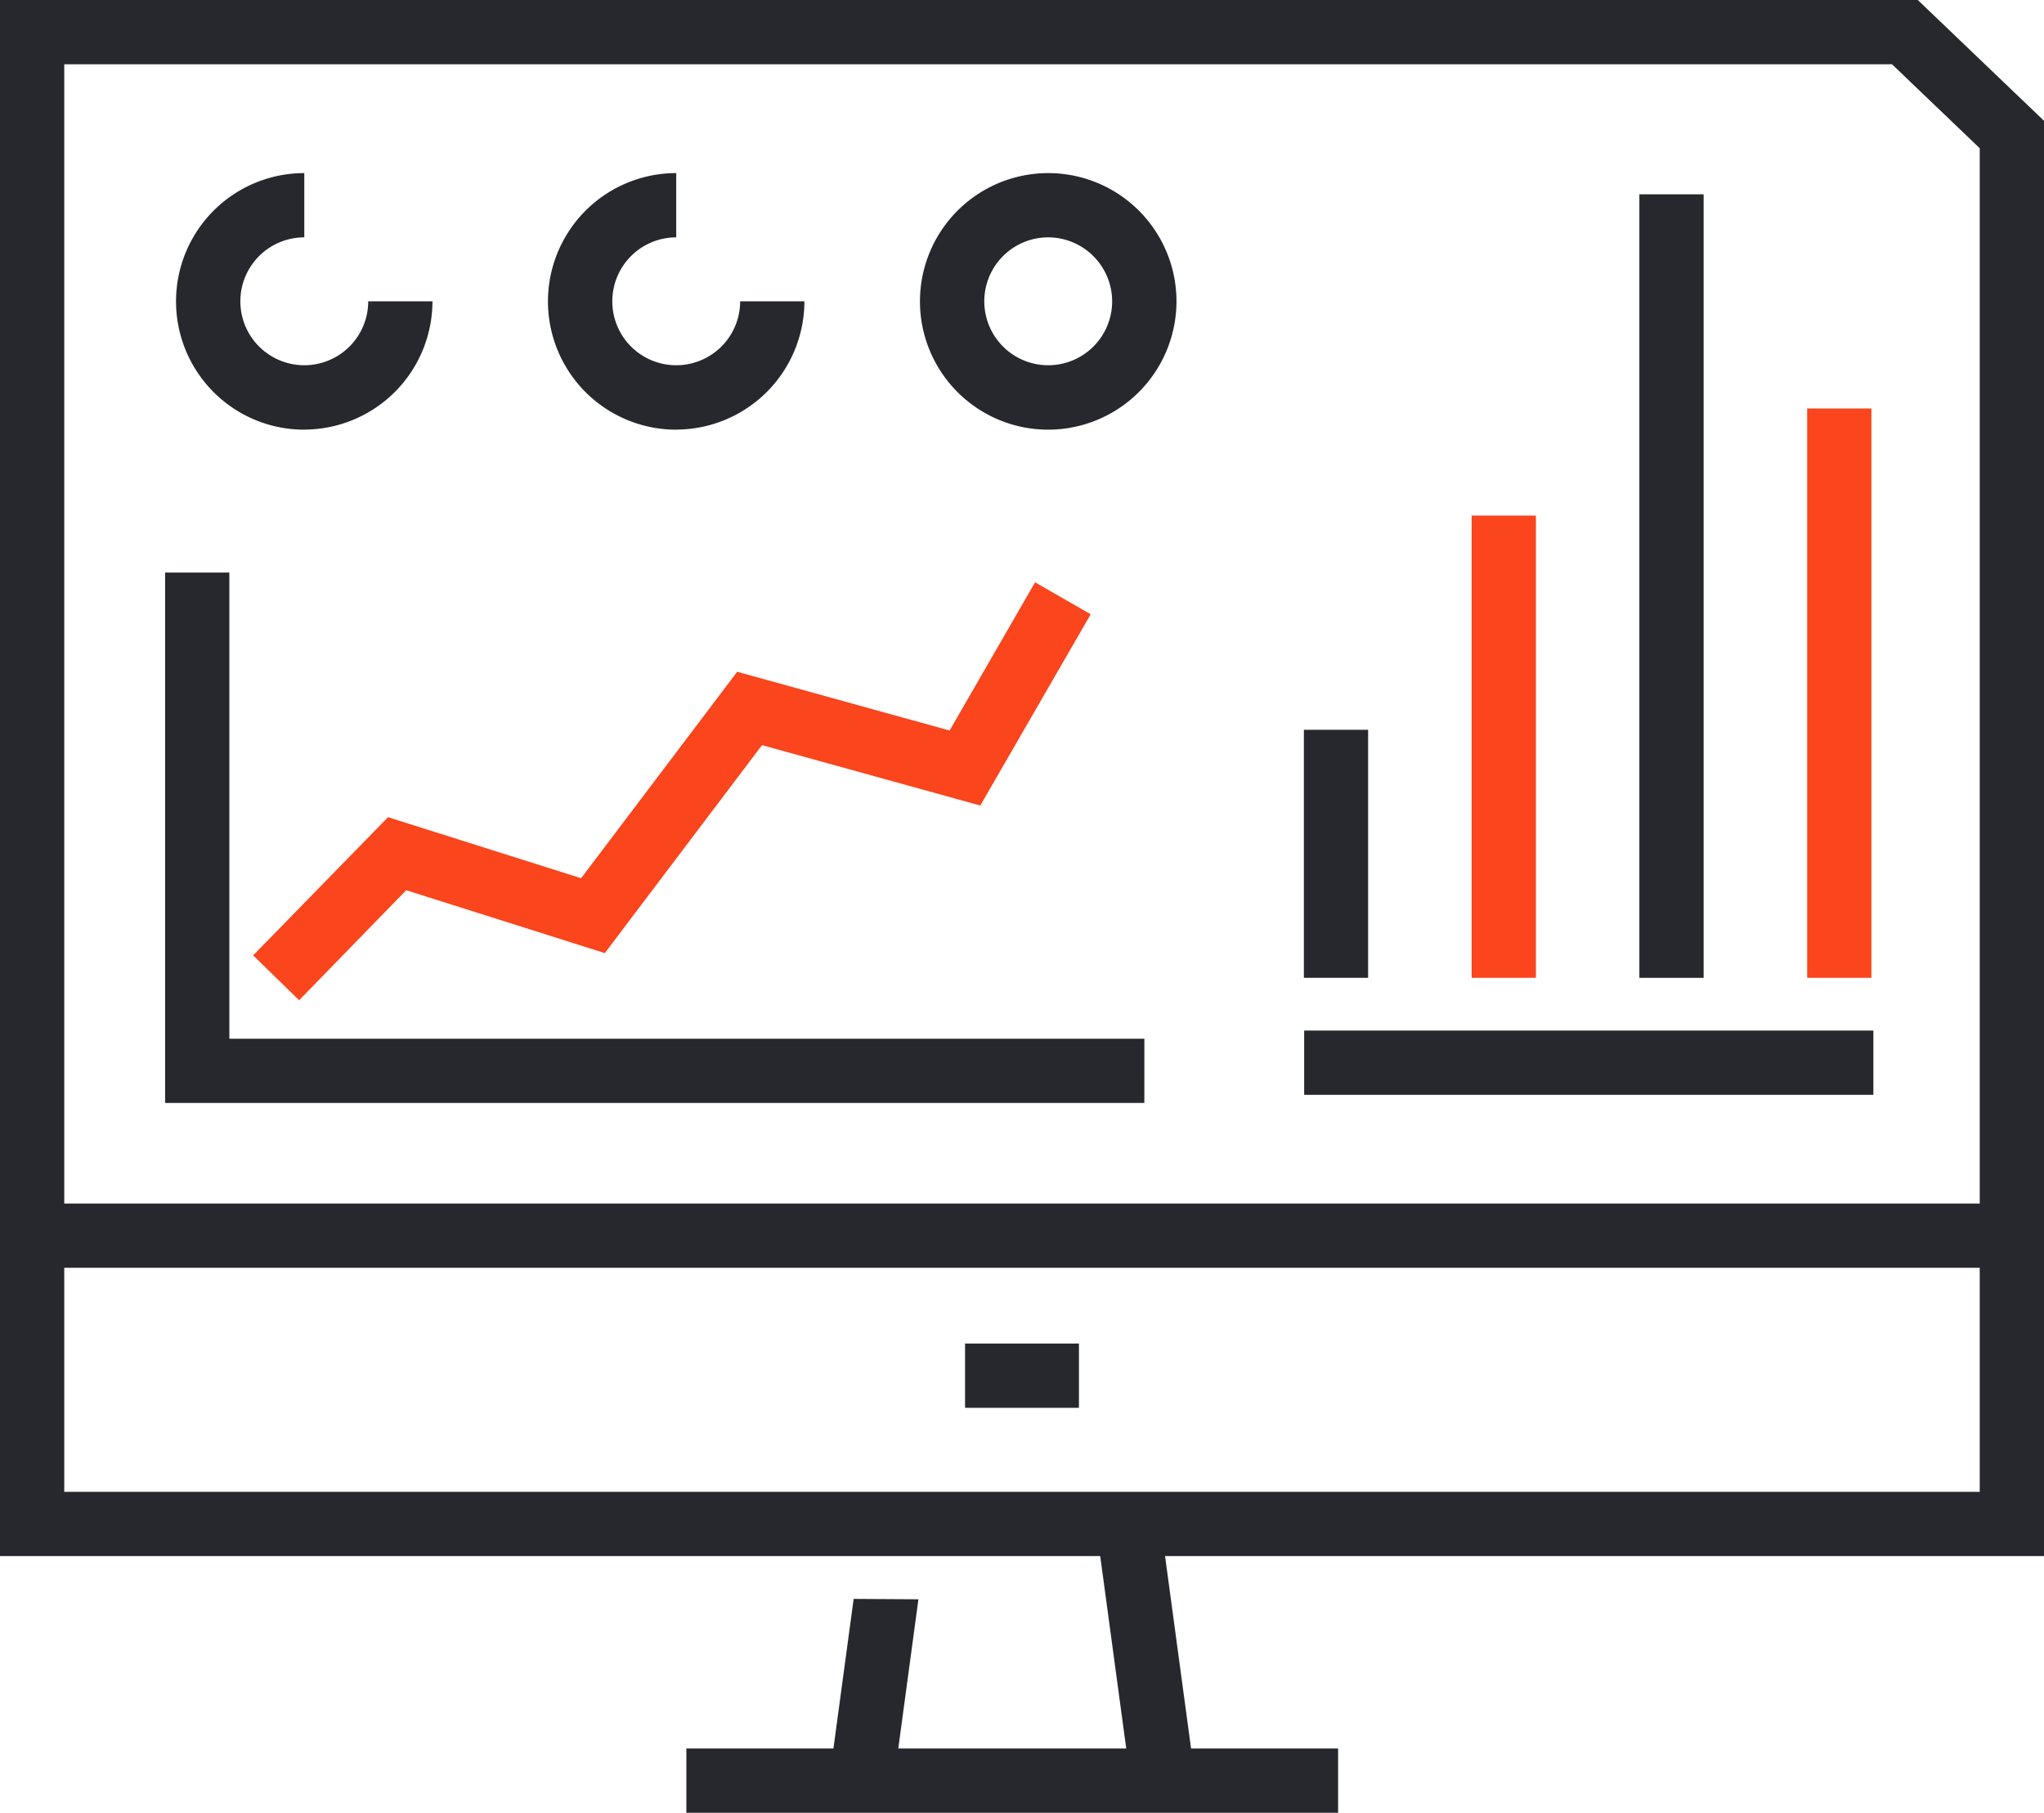
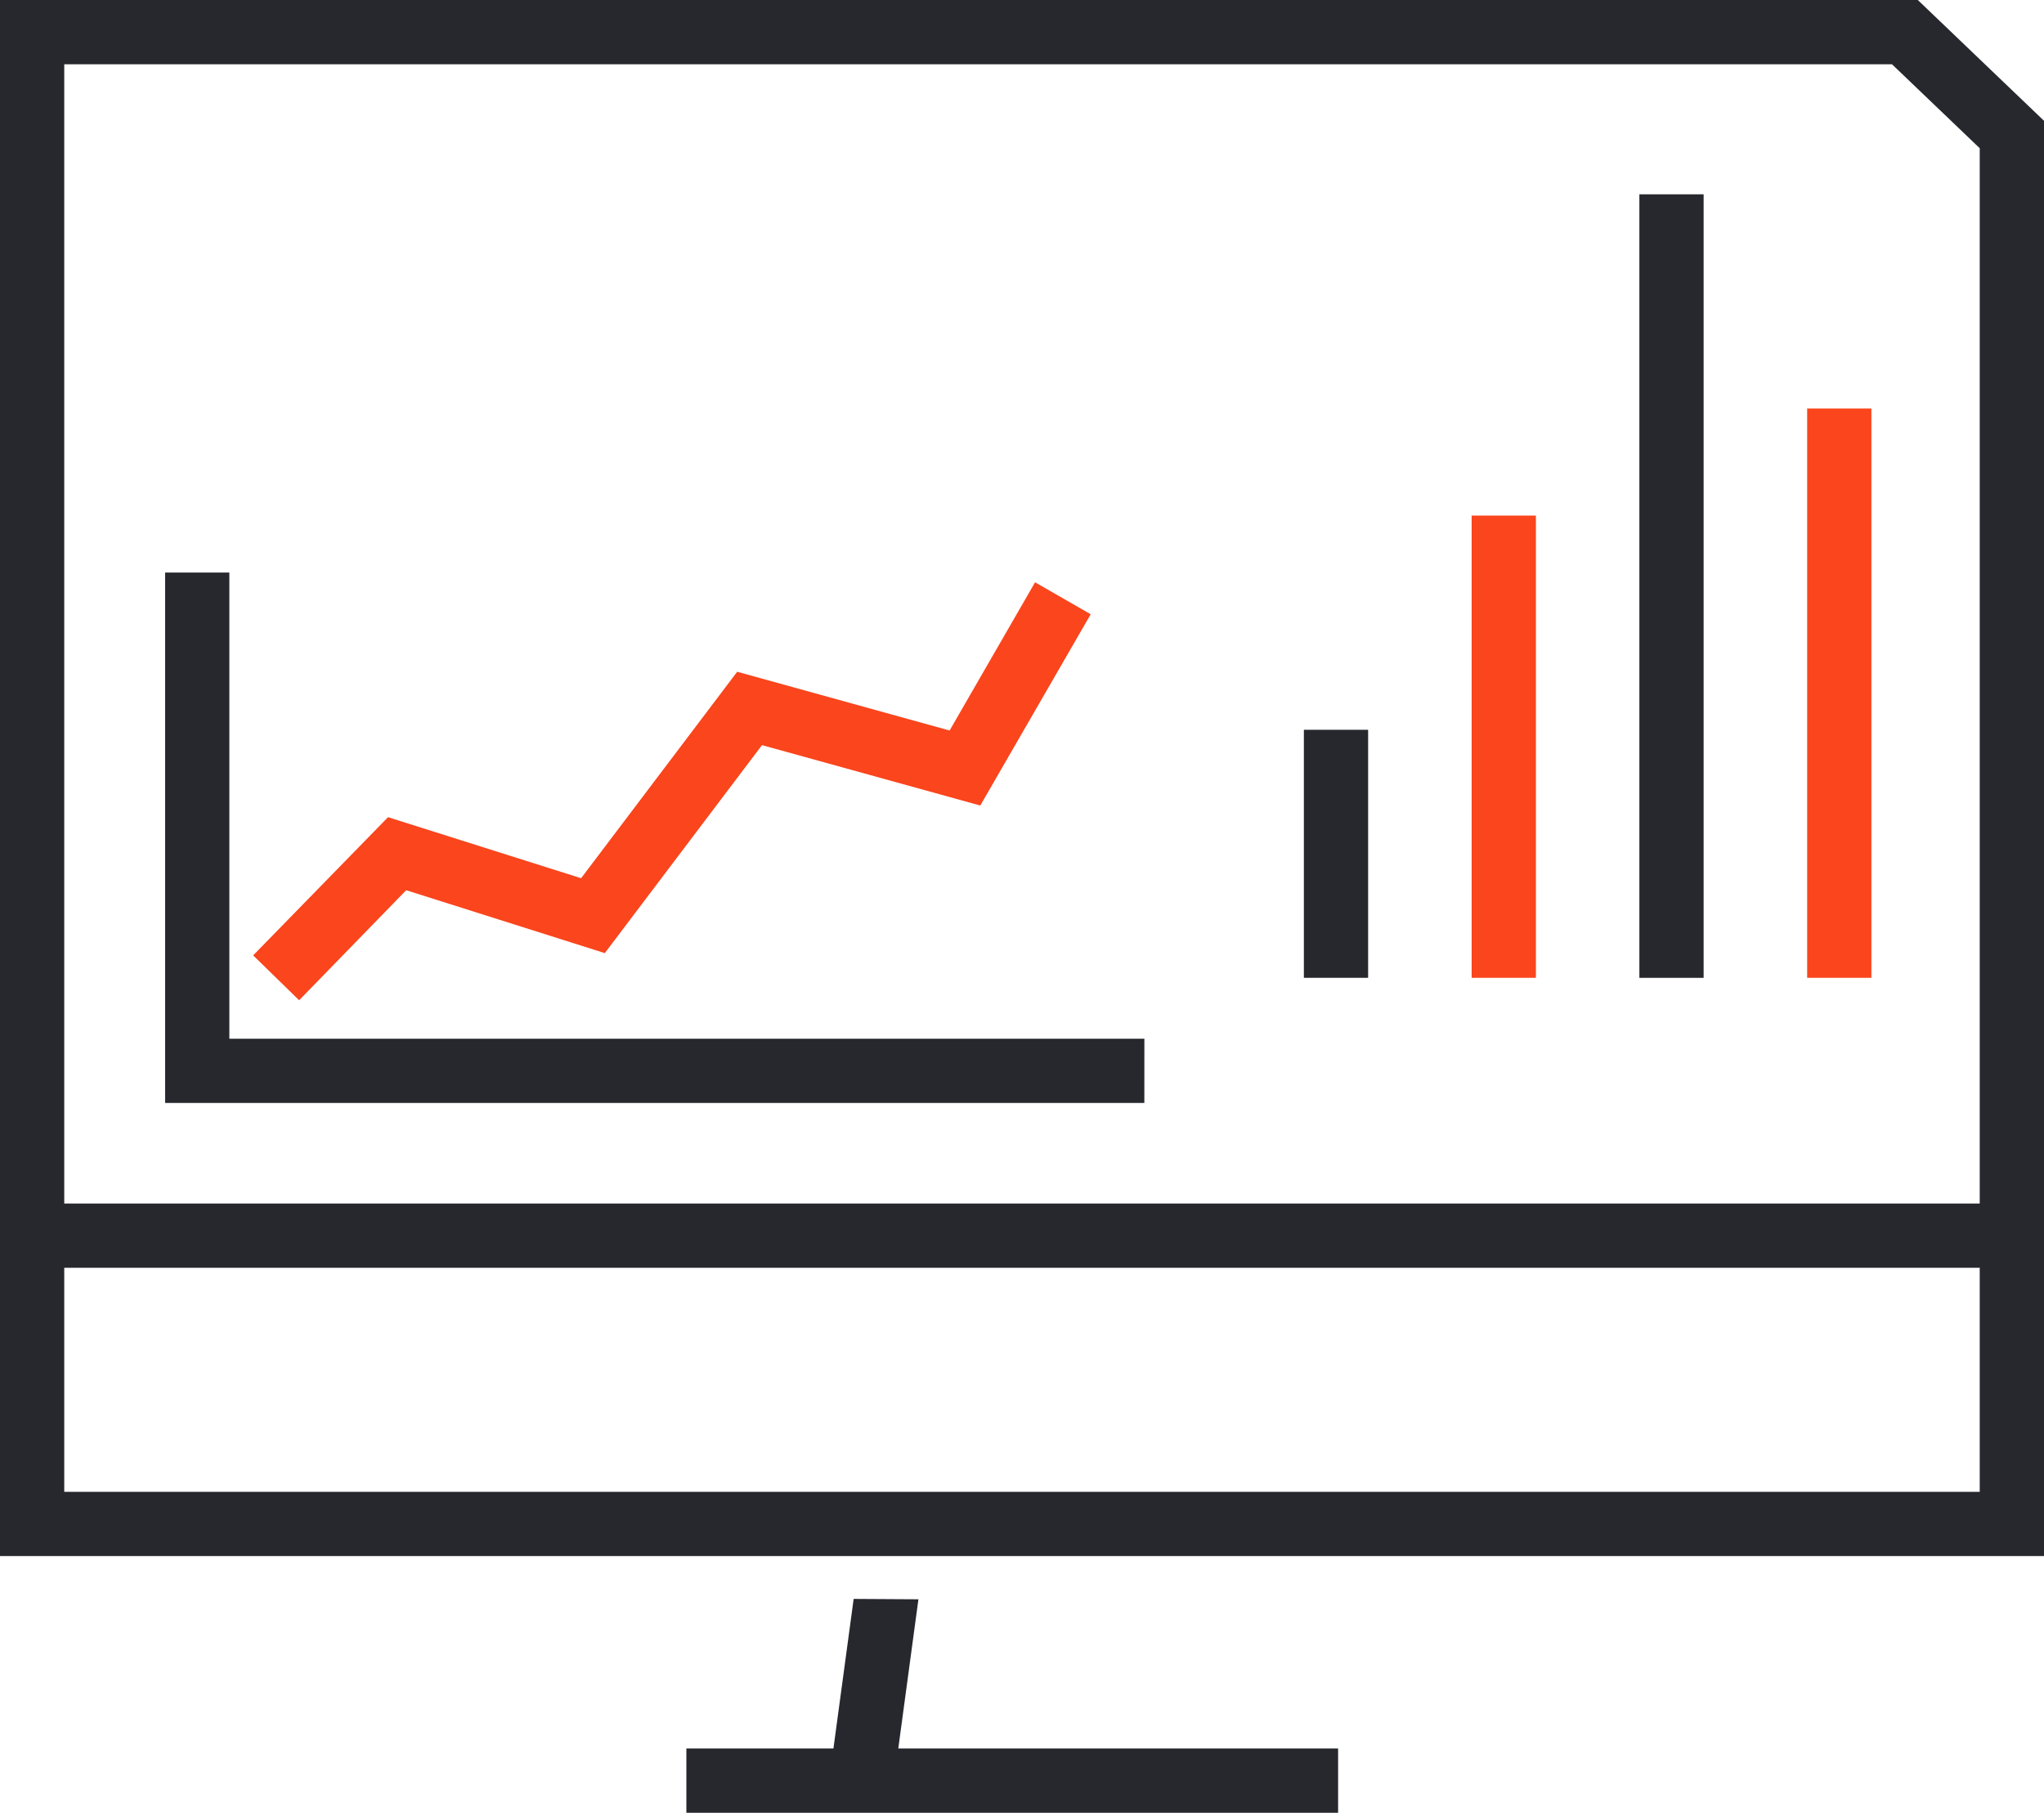
<svg xmlns="http://www.w3.org/2000/svg" id="Group_54" data-name="Group 54" width="70.343" height="62.372" viewBox="0 0 70.343 62.372">
  <defs>
    <clipPath id="clip-path">
-       <rect id="Rectangle_27" data-name="Rectangle 27" width="70.343" height="62.373" fill="#26282e" />
-     </clipPath>
+       </clipPath>
  </defs>
  <path id="Path_2382" data-name="Path 2382" d="M2.211,2.211h62.9L68.131,5.1V51.33H2.211ZM0,0V53.54H70.343V4.156L66,0Z" fill="#26282e" />
-   <rect id="Rectangle_18" data-name="Rectangle 18" width="3.919" height="2.211" transform="translate(33.212 46.228)" fill="#26282e" />
  <rect id="Rectangle_19" data-name="Rectangle 19" width="67.461" height="2.211" transform="translate(1.105 41.41)" fill="#26282e" />
-   <path id="Path_2383" data-name="Path 2383" d="M79.918,155.044l-2.191-.3.736-5.444,2.229.013Z" transform="translate(-49.085 -94.286)" fill="#26282e" />
-   <rect id="Rectangle_20" data-name="Rectangle 20" width="2.211" height="8.249" transform="translate(37.734 52.583) rotate(-7.701)" fill="#26282e" />
+   <path id="Path_2383" data-name="Path 2383" d="M79.918,155.044l-2.191-.3.736-5.444,2.229.013" transform="translate(-49.085 -94.286)" fill="#26282e" />
  <rect id="Rectangle_21" data-name="Rectangle 21" width="22.429" height="2.211" transform="translate(23.621 60.162)" fill="#26282e" />
-   <rect id="Rectangle_22" data-name="Rectangle 22" width="19.589" height="2.211" transform="translate(44.882 35.459)" fill="#26282e" />
  <rect id="Rectangle_23" data-name="Rectangle 23" width="2.211" height="19.589" transform="translate(62.192 14.055)" fill="#fa451d" />
  <rect id="Rectangle_24" data-name="Rectangle 24" width="2.211" height="26.959" transform="translate(56.418 6.686)" fill="#26282e" />
  <rect id="Rectangle_25" data-name="Rectangle 25" width="2.211" height="15.904" transform="translate(50.646 17.74)" fill="#fa451d" />
  <rect id="Rectangle_26" data-name="Rectangle 26" width="2.211" height="8.534" transform="translate(44.872 25.11)" fill="#26282e" />
  <path id="Path_2384" data-name="Path 2384" d="M49.119,71.71h-33.7V53.46h2.211V69.5h31.49Z" transform="translate(-9.737 -33.76)" fill="#26282e" />
  <path id="Path_2385" data-name="Path 2385" d="M25.224,68.755l-1.582-1.544,4.642-4.755,6.644,2.1L40.3,57.452l7.31,2.022,2.941-5.1,1.915,1.1-3.8,6.581-7.512-2.078-5.41,7.156-6.835-2.164Z" transform="translate(-14.93 -34.339)" fill="#fa451d" />
  <g id="Group_31" data-name="Group 31">
    <g id="Group_30" data-name="Group 30" clip-path="url(#clip-path)">
      <path id="Path_2386" data-name="Path 2386" d="M20.853,24.992a4.414,4.414,0,1,1,0-8.828v2.211a2.2,2.2,0,1,0,2.2,2.2h2.211a4.42,4.42,0,0,1-4.414,4.414" transform="translate(-10.381 -10.208)" fill="#26282e" />
      <path id="Path_2387" data-name="Path 2387" d="M55.591,24.992a4.414,4.414,0,1,1,0-8.828v2.211a2.2,2.2,0,1,0,2.2,2.2h2.211a4.419,4.419,0,0,1-4.414,4.414" transform="translate(-32.319 -10.208)" fill="#26282e" />
      <path id="Path_2388" data-name="Path 2388" d="M90.331,24.992a4.414,4.414,0,1,1,4.414-4.414,4.42,4.42,0,0,1-4.414,4.414m0-6.617a2.2,2.2,0,1,0,2.2,2.2,2.206,2.206,0,0,0-2.2-2.2" transform="translate(-54.257 -10.208)" fill="#26282e" />
    </g>
  </g>
</svg>